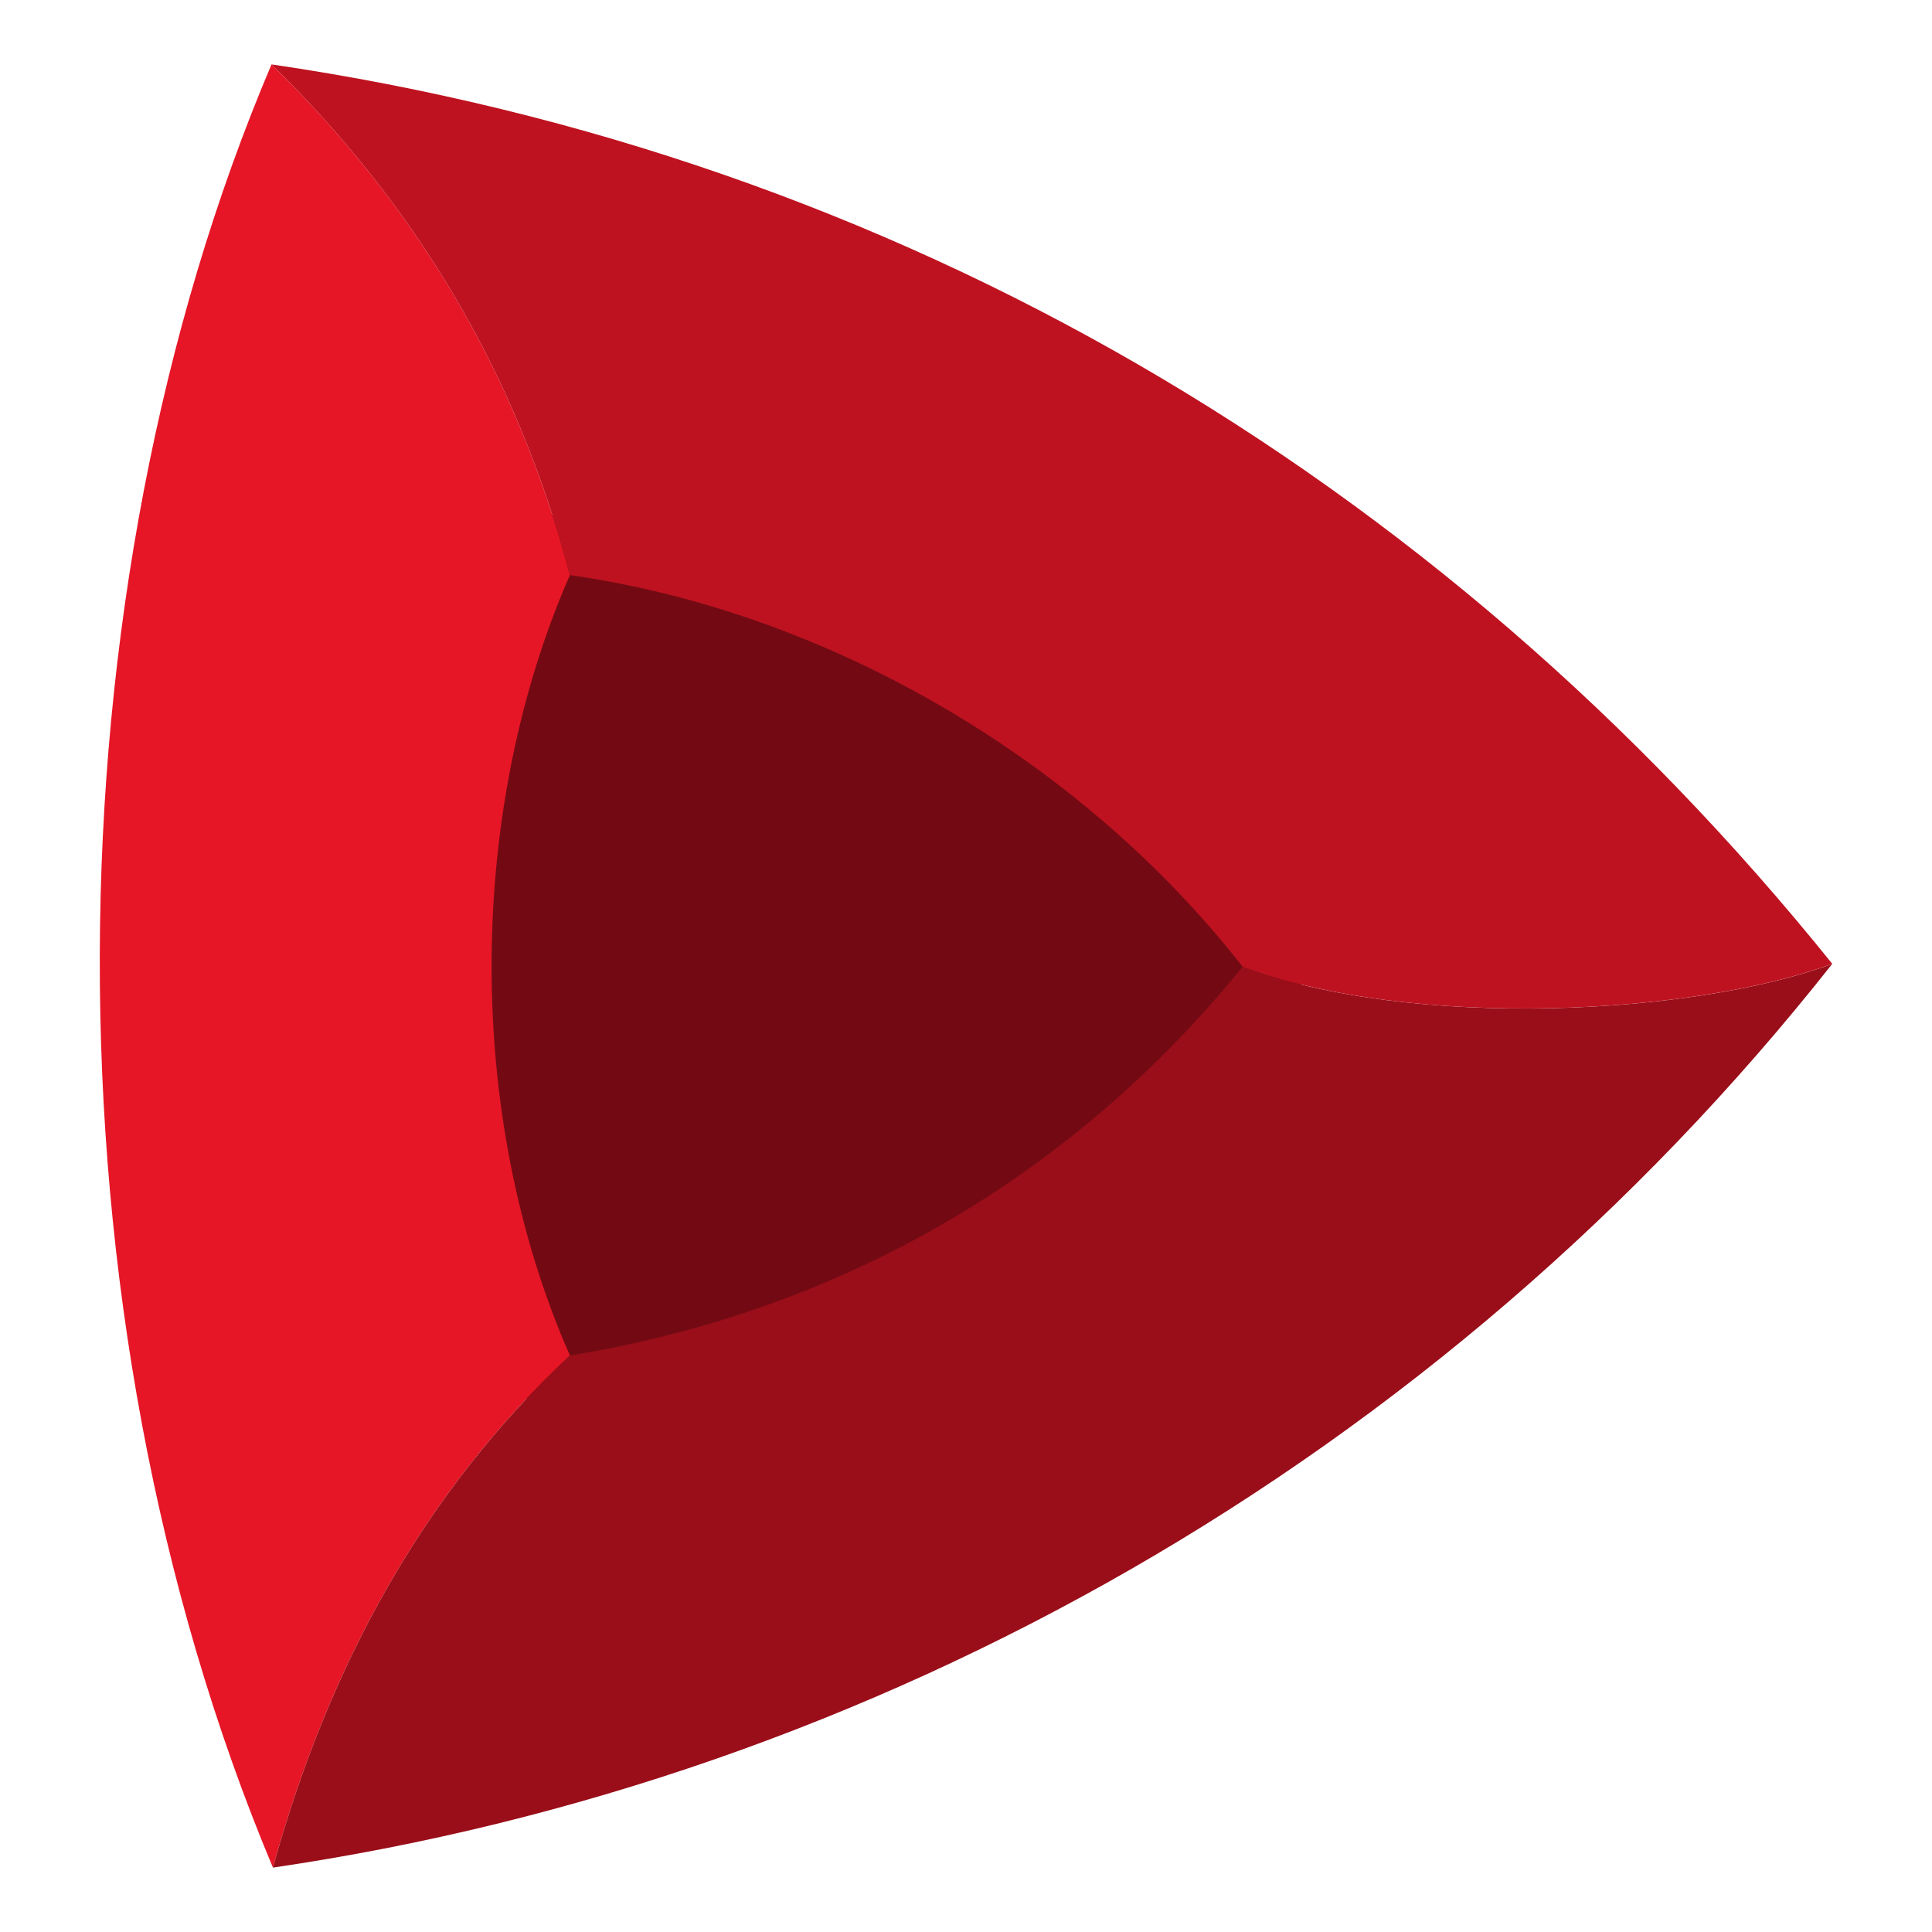
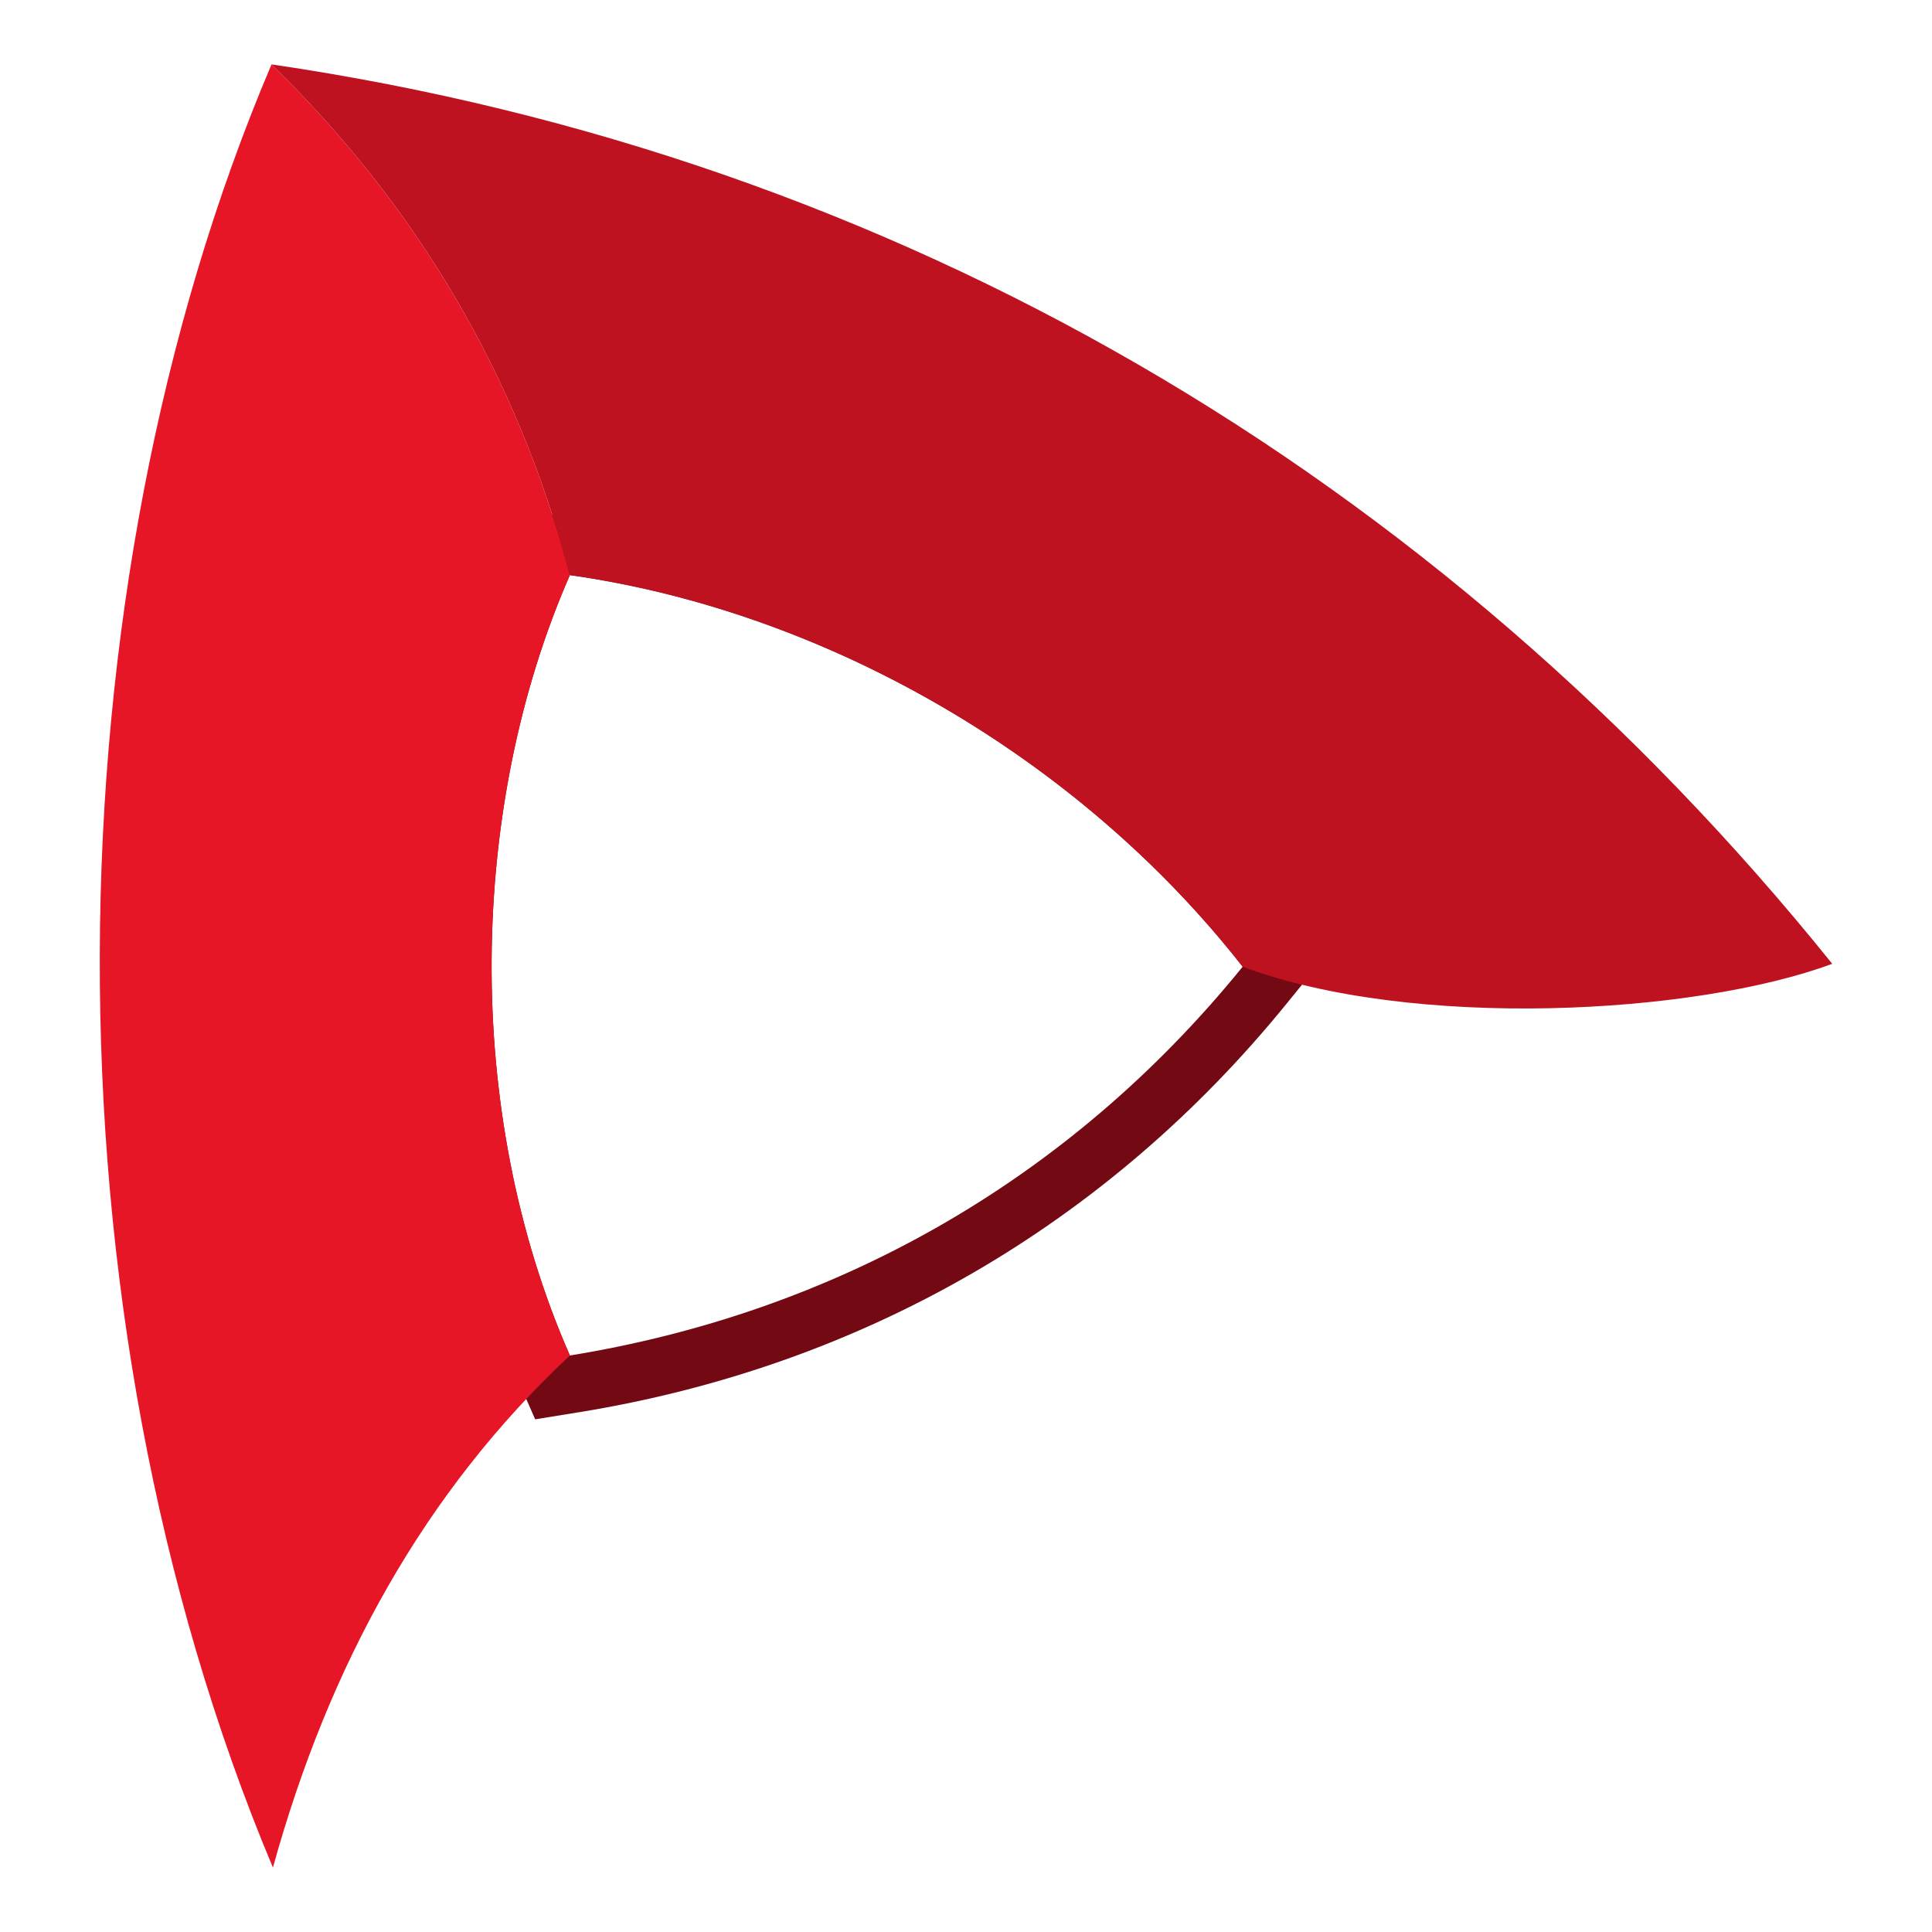
<svg xmlns="http://www.w3.org/2000/svg" id="Ebene_1" width="300" height="300" viewBox="0 0 300 300">
  <defs>
    <style>.cls-1{fill:#e61626;}.cls-1,.cls-2,.cls-3,.cls-4,.cls-5{stroke-width:0px;}.cls-2{fill:#990e19;}.cls-3{fill:none;}.cls-4{fill:#730a13;}.cls-6{clip-path:url(#clippath);}.cls-5{fill:#bf1220;}</style>
    <clipPath id="clippath">
      <rect class="cls-3" width="300" height="300" />
    </clipPath>
  </defs>
  <g id="rubyplay-signet">
    <g class="cls-6">
-       <path class="cls-4" d="M84.41,212.27c-16.63-37.85-16.63-86.82,0-124.76l1.36-3.1,3.35.47c41.16,5.84,81.29,29.19,107.35,62.48l2.19,2.8-2.24,2.76c-27.24,33.57-64.32,55-107.22,61.96l-3.4.55-1.39-3.16Z" />
      <path class="cls-4" d="M88.49,89.3c39.49,5.6,78.83,28.06,104.47,60.81-27.31,33.66-63.8,53.77-104.47,60.37-16.67-37.94-15.74-85.27,0-121.18M83.04,79.53l-2.71,6.2c-8.32,18.98-12.78,40.88-12.9,63.36-.13,23.01,4.33,45.48,12.9,64.98l2.77,6.32,6.81-1.1c44-7.14,82.02-29.11,109.96-63.55l4.48-5.52-4.38-5.59c-26.76-34.17-67.97-58.15-110.24-64.14l-6.7-.95h0Z" />
      <path class="cls-1" d="M88.49,210.48c-16.67-37.94-15.74-85.27,0-121.18-8.27-31.53-24.16-57.64-46.33-79.3-34.93,82.15-36.25,193.14.22,280,8.72-31.57,23.59-58.45,46.11-79.52Z" />
-       <path class="cls-2" d="M192.96,150.11c-27.31,33.66-63.8,53.77-104.47,60.37-22.52,21.07-37.39,47.95-46.11,79.52,93.47-13.7,181.24-63.17,242.13-140.33-21.41,7.94-65.11,10.29-91.55.45Z" />
      <path class="cls-5" d="M42.16,10c22.17,21.66,38.06,47.77,46.33,79.3,39.49,5.6,78.83,28.06,104.47,60.81,26.44,9.85,70.14,7.49,91.55-.45C223.23,73.52,139.21,24.22,42.16,10Z" />
    </g>
  </g>
</svg>